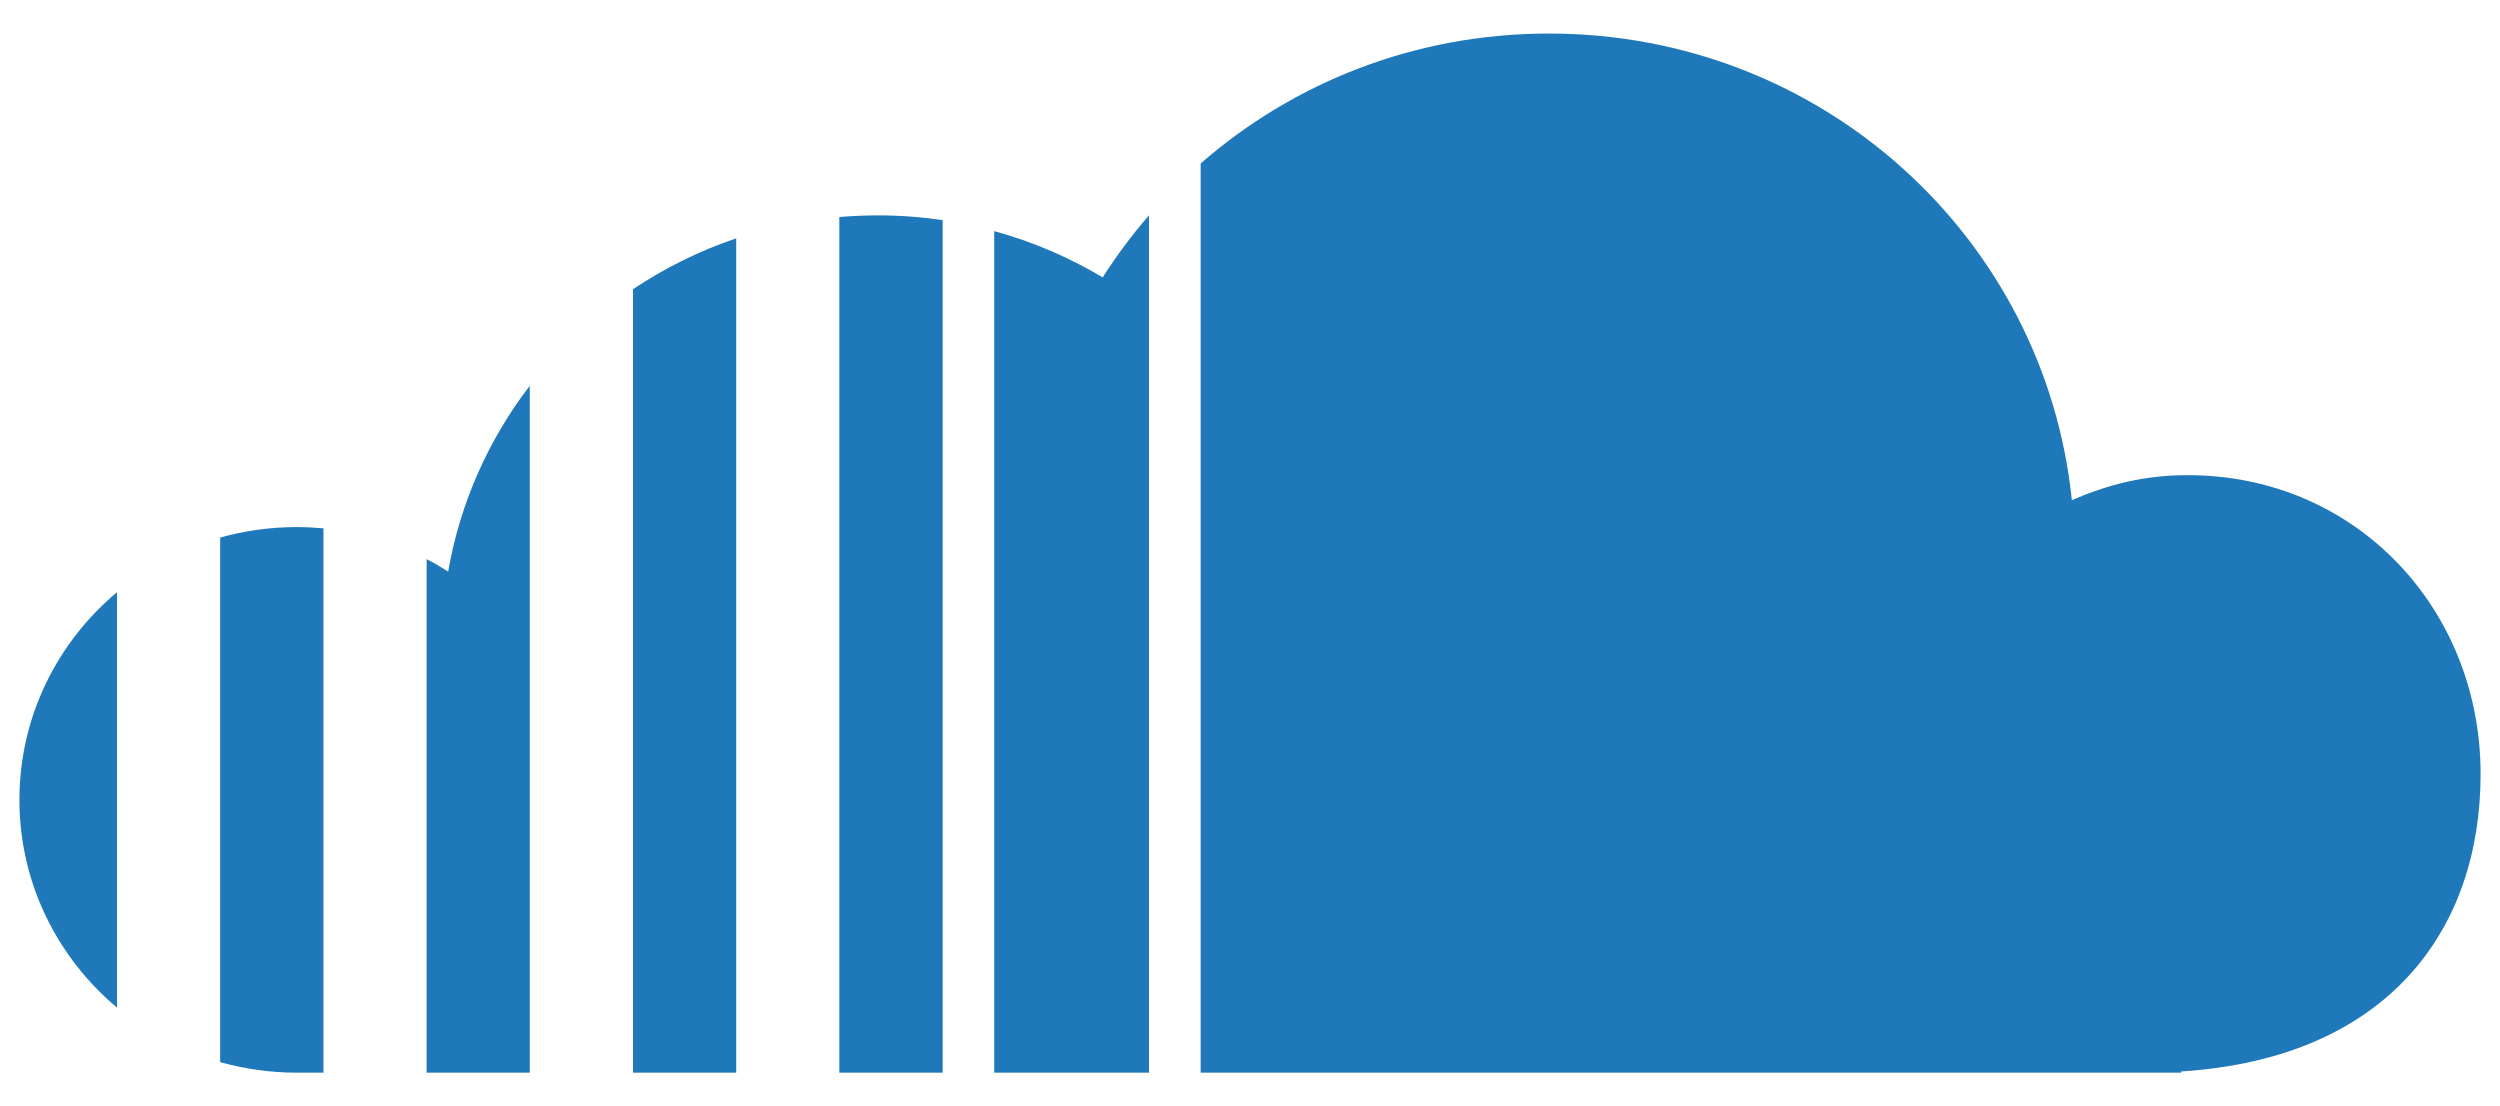
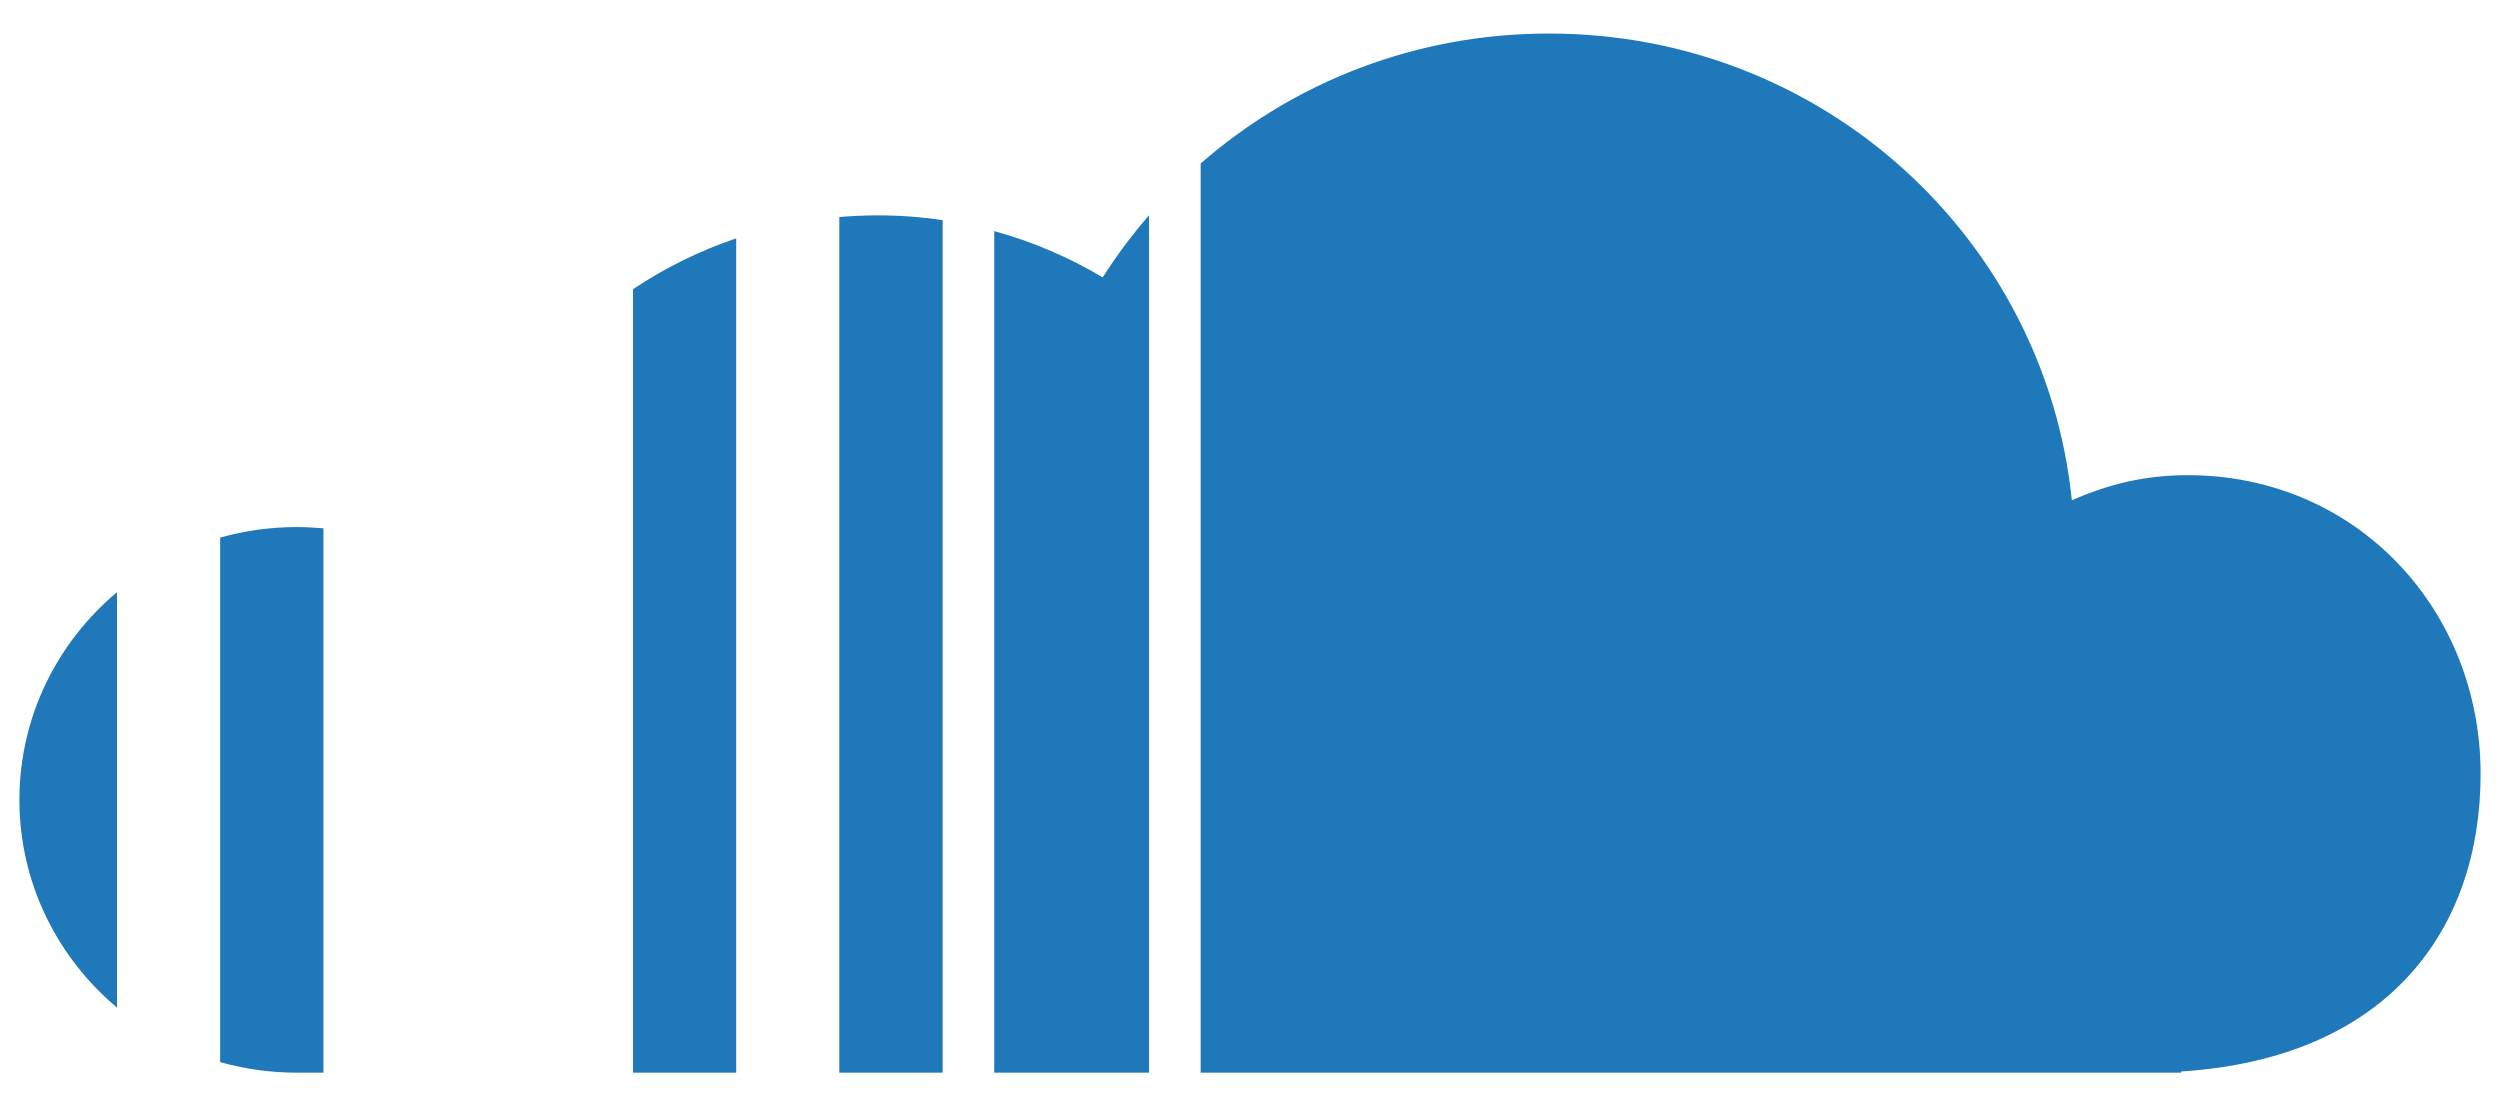
<svg xmlns="http://www.w3.org/2000/svg" version="1.1" id="Layer_1" x="0px" y="0px" width="79.761px" height="35.293px" viewBox="23.5 34.25 79.761 35.293" enable-background="new 23.5 34.25 79.761 35.293" xml:space="preserve">
  <g>
-     <path fill="#1F78B9" d="M37.111,52.088v16.384h3.29V46.558c-1.31,1.71-2.221,3.729-2.603,5.929   C37.573,52.343,37.349,52.21,37.111,52.088z" />
    <path fill="#1F78B9" d="M30.524,51.401v16.736c0.78,0.217,1.6,0.336,2.445,0.336h0.85V51.106c-0.284-0.024-0.567-0.04-0.855-0.04   C32.116,51.066,31.3,51.184,30.524,51.401z" />
    <path fill="#1F78B9" d="M93.302,49.41c-1.375,0-2.507,0.285-3.701,0.797C88.744,41.848,81.65,35.32,72.918,35.32   c-4.271,0-8.153,1.563-11.112,4.146v29.006h31.28v-0.037c6.586-0.422,9.556-4.507,9.556-9.494   C102.641,53.676,98.662,49.41,93.302,49.41z" />
    <path fill="#1F78B9" d="M24.12,59.77c0,2.654,1.208,5.027,3.113,6.628V53.144C25.328,54.739,24.12,57.116,24.12,59.77z" />
    <path fill="#1F78B9" d="M55.22,41.624v26.849h4.939V41.12c-0.541,0.62-1.036,1.285-1.478,1.979   C57.605,42.461,56.448,41.959,55.22,41.624z" />
    <path fill="#1F78B9" d="M43.696,68.473h3.292V41.855c-1.176,0.396-2.282,0.948-3.292,1.621V68.473z" />
    <path fill="#1F78B9" d="M50.278,41.174v27.299h3.297V41.274c-0.676-0.101-1.372-0.153-2.078-0.153   C51.084,41.123,50.679,41.141,50.278,41.174z" />
  </g>
</svg>